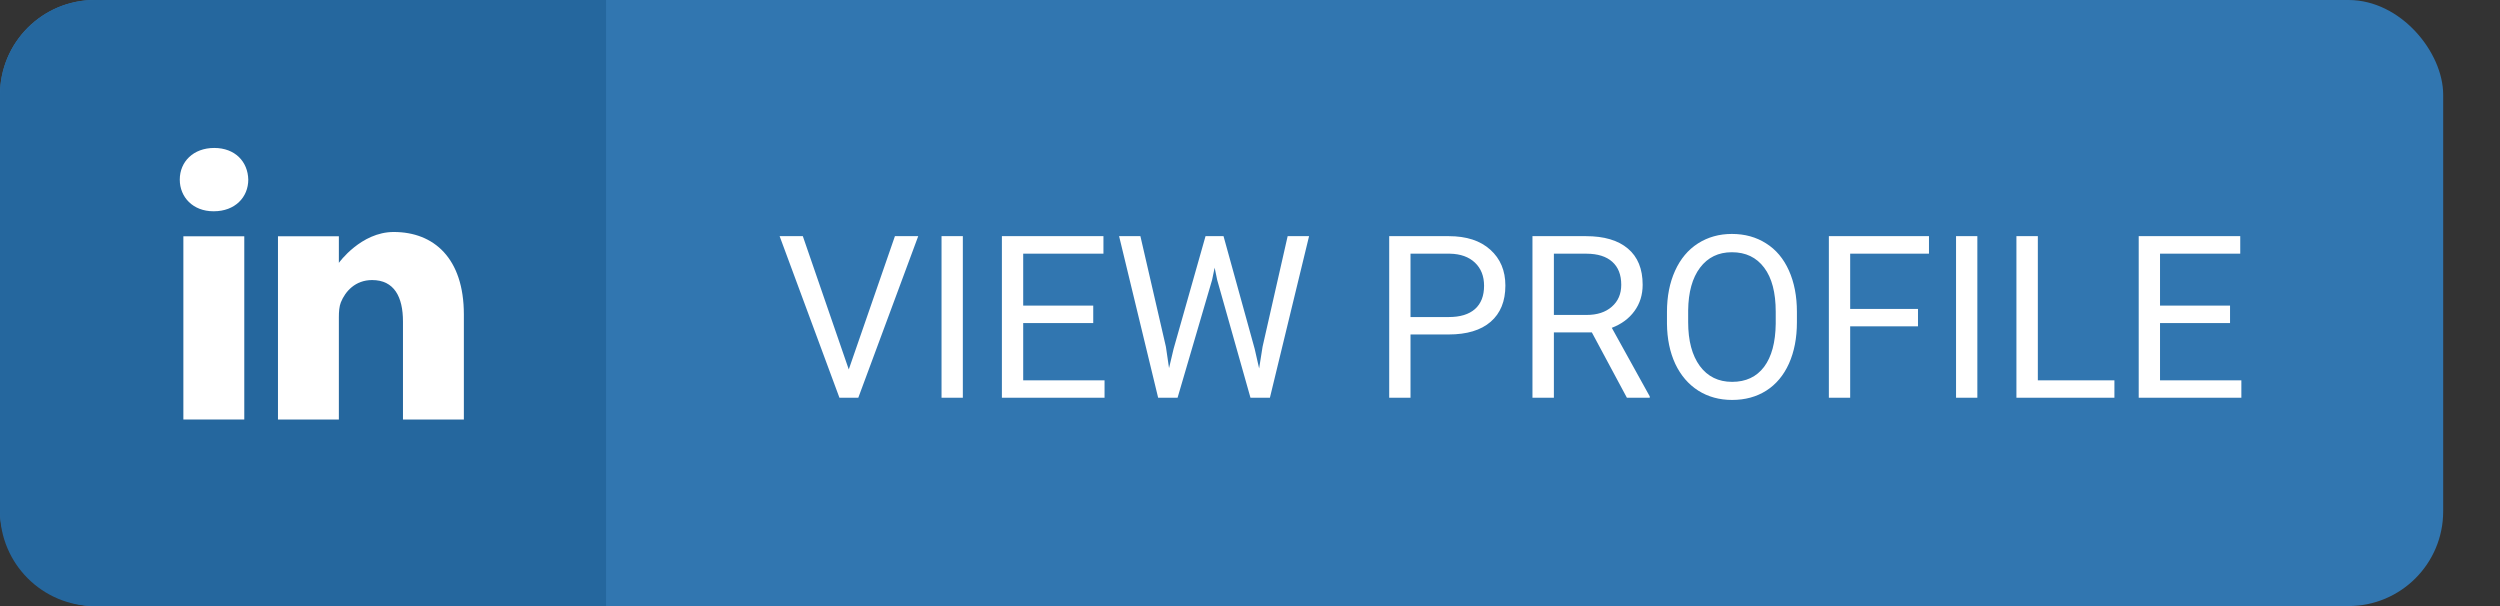
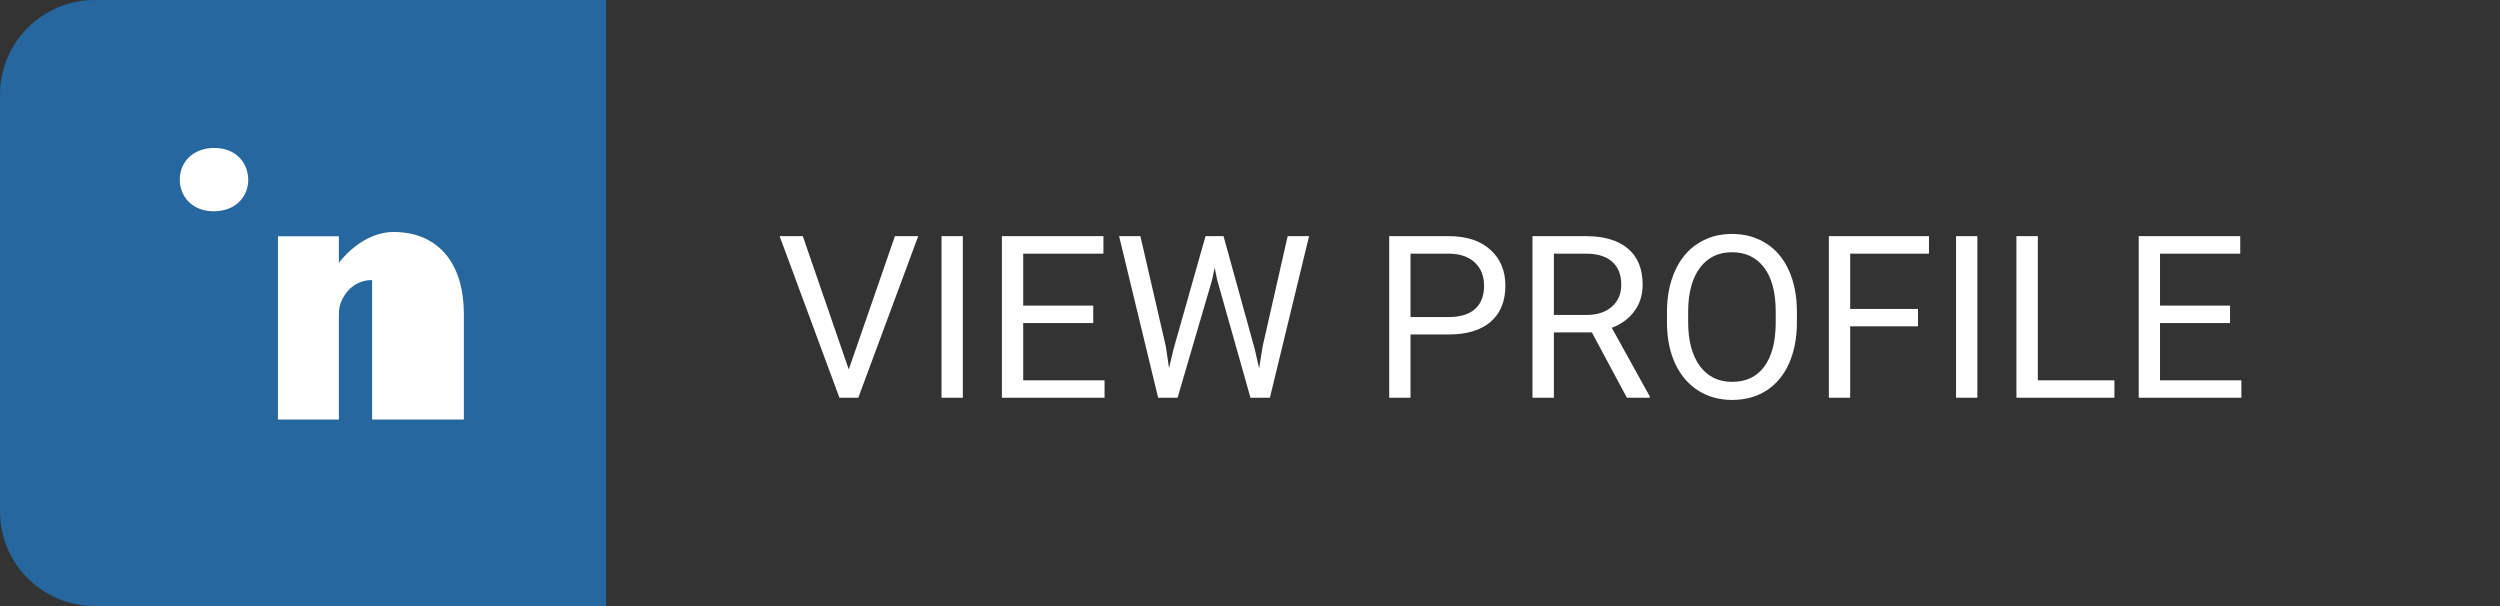
<svg xmlns="http://www.w3.org/2000/svg" width="132" height="32" viewBox="0 0 132 32" fill="none">
  <rect x="0" y="0" width="132" height="32" fill="#333333" stroke="none" />
-   <rect width="129" height="32" rx="5" fill="#3176B0" />
  <path d="M44.815 19.506L47.252 12.469H48.482L45.318 21H44.322L41.164 12.469H42.389L44.815 19.506ZM50.838 21H49.713V12.469H50.838V21ZM57.723 17.057H54.025V20.08H58.32V21H52.9V12.469H58.262V13.395H54.025V16.137H57.723V17.057ZM61.56 18.311L61.725 19.436L61.965 18.422L63.652 12.469H64.602L66.248 18.422L66.482 19.453L66.664 18.305L67.988 12.469H69.119L67.051 21H66.025L64.268 14.783L64.133 14.133L63.998 14.783L62.176 21H61.15L59.088 12.469H60.213L61.56 18.311ZM74.475 17.66V21H73.35V12.469H76.496C77.43 12.469 78.16 12.707 78.688 13.184C79.219 13.66 79.484 14.291 79.484 15.076C79.484 15.904 79.225 16.543 78.705 16.992C78.189 17.438 77.449 17.66 76.484 17.66H74.475ZM74.475 16.74H76.496C77.098 16.74 77.559 16.6 77.879 16.318C78.199 16.033 78.359 15.623 78.359 15.088C78.359 14.58 78.199 14.174 77.879 13.869C77.559 13.565 77.119 13.406 76.561 13.395H74.475V16.74ZM84.049 17.549H82.045V21H80.914V12.469H83.738C84.699 12.469 85.438 12.688 85.953 13.125C86.473 13.562 86.732 14.199 86.732 15.035C86.732 15.566 86.588 16.029 86.299 16.424C86.014 16.818 85.615 17.113 85.103 17.309L87.107 20.93V21H85.9L84.049 17.549ZM82.045 16.629H83.773C84.332 16.629 84.775 16.484 85.103 16.195C85.436 15.906 85.602 15.52 85.602 15.035C85.602 14.508 85.443 14.104 85.127 13.822C84.814 13.541 84.361 13.398 83.768 13.395H82.045V16.629ZM94.877 17.01C94.877 17.846 94.736 18.576 94.455 19.201C94.174 19.822 93.775 20.297 93.26 20.625C92.744 20.953 92.143 21.117 91.455 21.117C90.783 21.117 90.188 20.953 89.668 20.625C89.148 20.293 88.744 19.822 88.455 19.213C88.17 18.6 88.023 17.891 88.016 17.086V16.471C88.016 15.65 88.158 14.926 88.443 14.297C88.728 13.668 89.131 13.188 89.65 12.855C90.174 12.52 90.772 12.352 91.443 12.352C92.127 12.352 92.728 12.518 93.248 12.85C93.772 13.178 94.174 13.656 94.455 14.285C94.736 14.91 94.877 15.639 94.877 16.471V17.01ZM93.758 16.459C93.758 15.447 93.555 14.672 93.148 14.133C92.742 13.59 92.174 13.318 91.443 13.318C90.732 13.318 90.172 13.59 89.762 14.133C89.356 14.672 89.147 15.422 89.135 16.383V17.01C89.135 17.99 89.34 18.762 89.75 19.324C90.164 19.883 90.732 20.162 91.455 20.162C92.182 20.162 92.744 19.898 93.143 19.371C93.541 18.84 93.746 18.08 93.758 17.092V16.459ZM101.27 17.232H97.689V21H96.564V12.469H101.85V13.395H97.689V16.312H101.27V17.232ZM104.404 21H103.279V12.469H104.404V21ZM107.598 20.08H111.641V21H106.467V12.469H107.598V20.08ZM117.746 17.057H114.049V20.08H118.344V21H112.924V12.469H118.285V13.395H114.049V16.137H117.746V17.057Z" fill="white" />
  <path d="M0 5C0 2.239 2.239 0 5 0H32V32H5C2.239 32 0 29.761 0 27V5Z" fill="#25679E" />
  <path d="M11.311 7.812C10.211 7.812 9.492 8.535 9.492 9.484C9.492 10.412 10.19 11.155 11.269 11.155H11.29C12.411 11.155 13.109 10.412 13.109 9.484C13.088 8.535 12.411 7.812 11.311 7.812V7.812Z" fill="white" />
-   <path d="M9.682 12.476H12.898V22.15H9.682V12.476Z" fill="white" />
-   <path d="M20.79 12.249C19.056 12.249 17.892 13.879 17.892 13.879V12.476H14.677V22.15H17.892V16.748C17.892 16.459 17.913 16.17 17.998 15.963C18.231 15.385 18.76 14.787 19.648 14.787C20.812 14.787 21.277 15.674 21.277 16.975V22.15H24.492V16.603C24.492 13.632 22.906 12.249 20.79 12.249V12.249Z" fill="white" />
+   <path d="M20.79 12.249C19.056 12.249 17.892 13.879 17.892 13.879V12.476H14.677V22.15H17.892V16.748C17.892 16.459 17.913 16.17 17.998 15.963C18.231 15.385 18.76 14.787 19.648 14.787V22.15H24.492V16.603C24.492 13.632 22.906 12.249 20.79 12.249V12.249Z" fill="white" />
</svg>